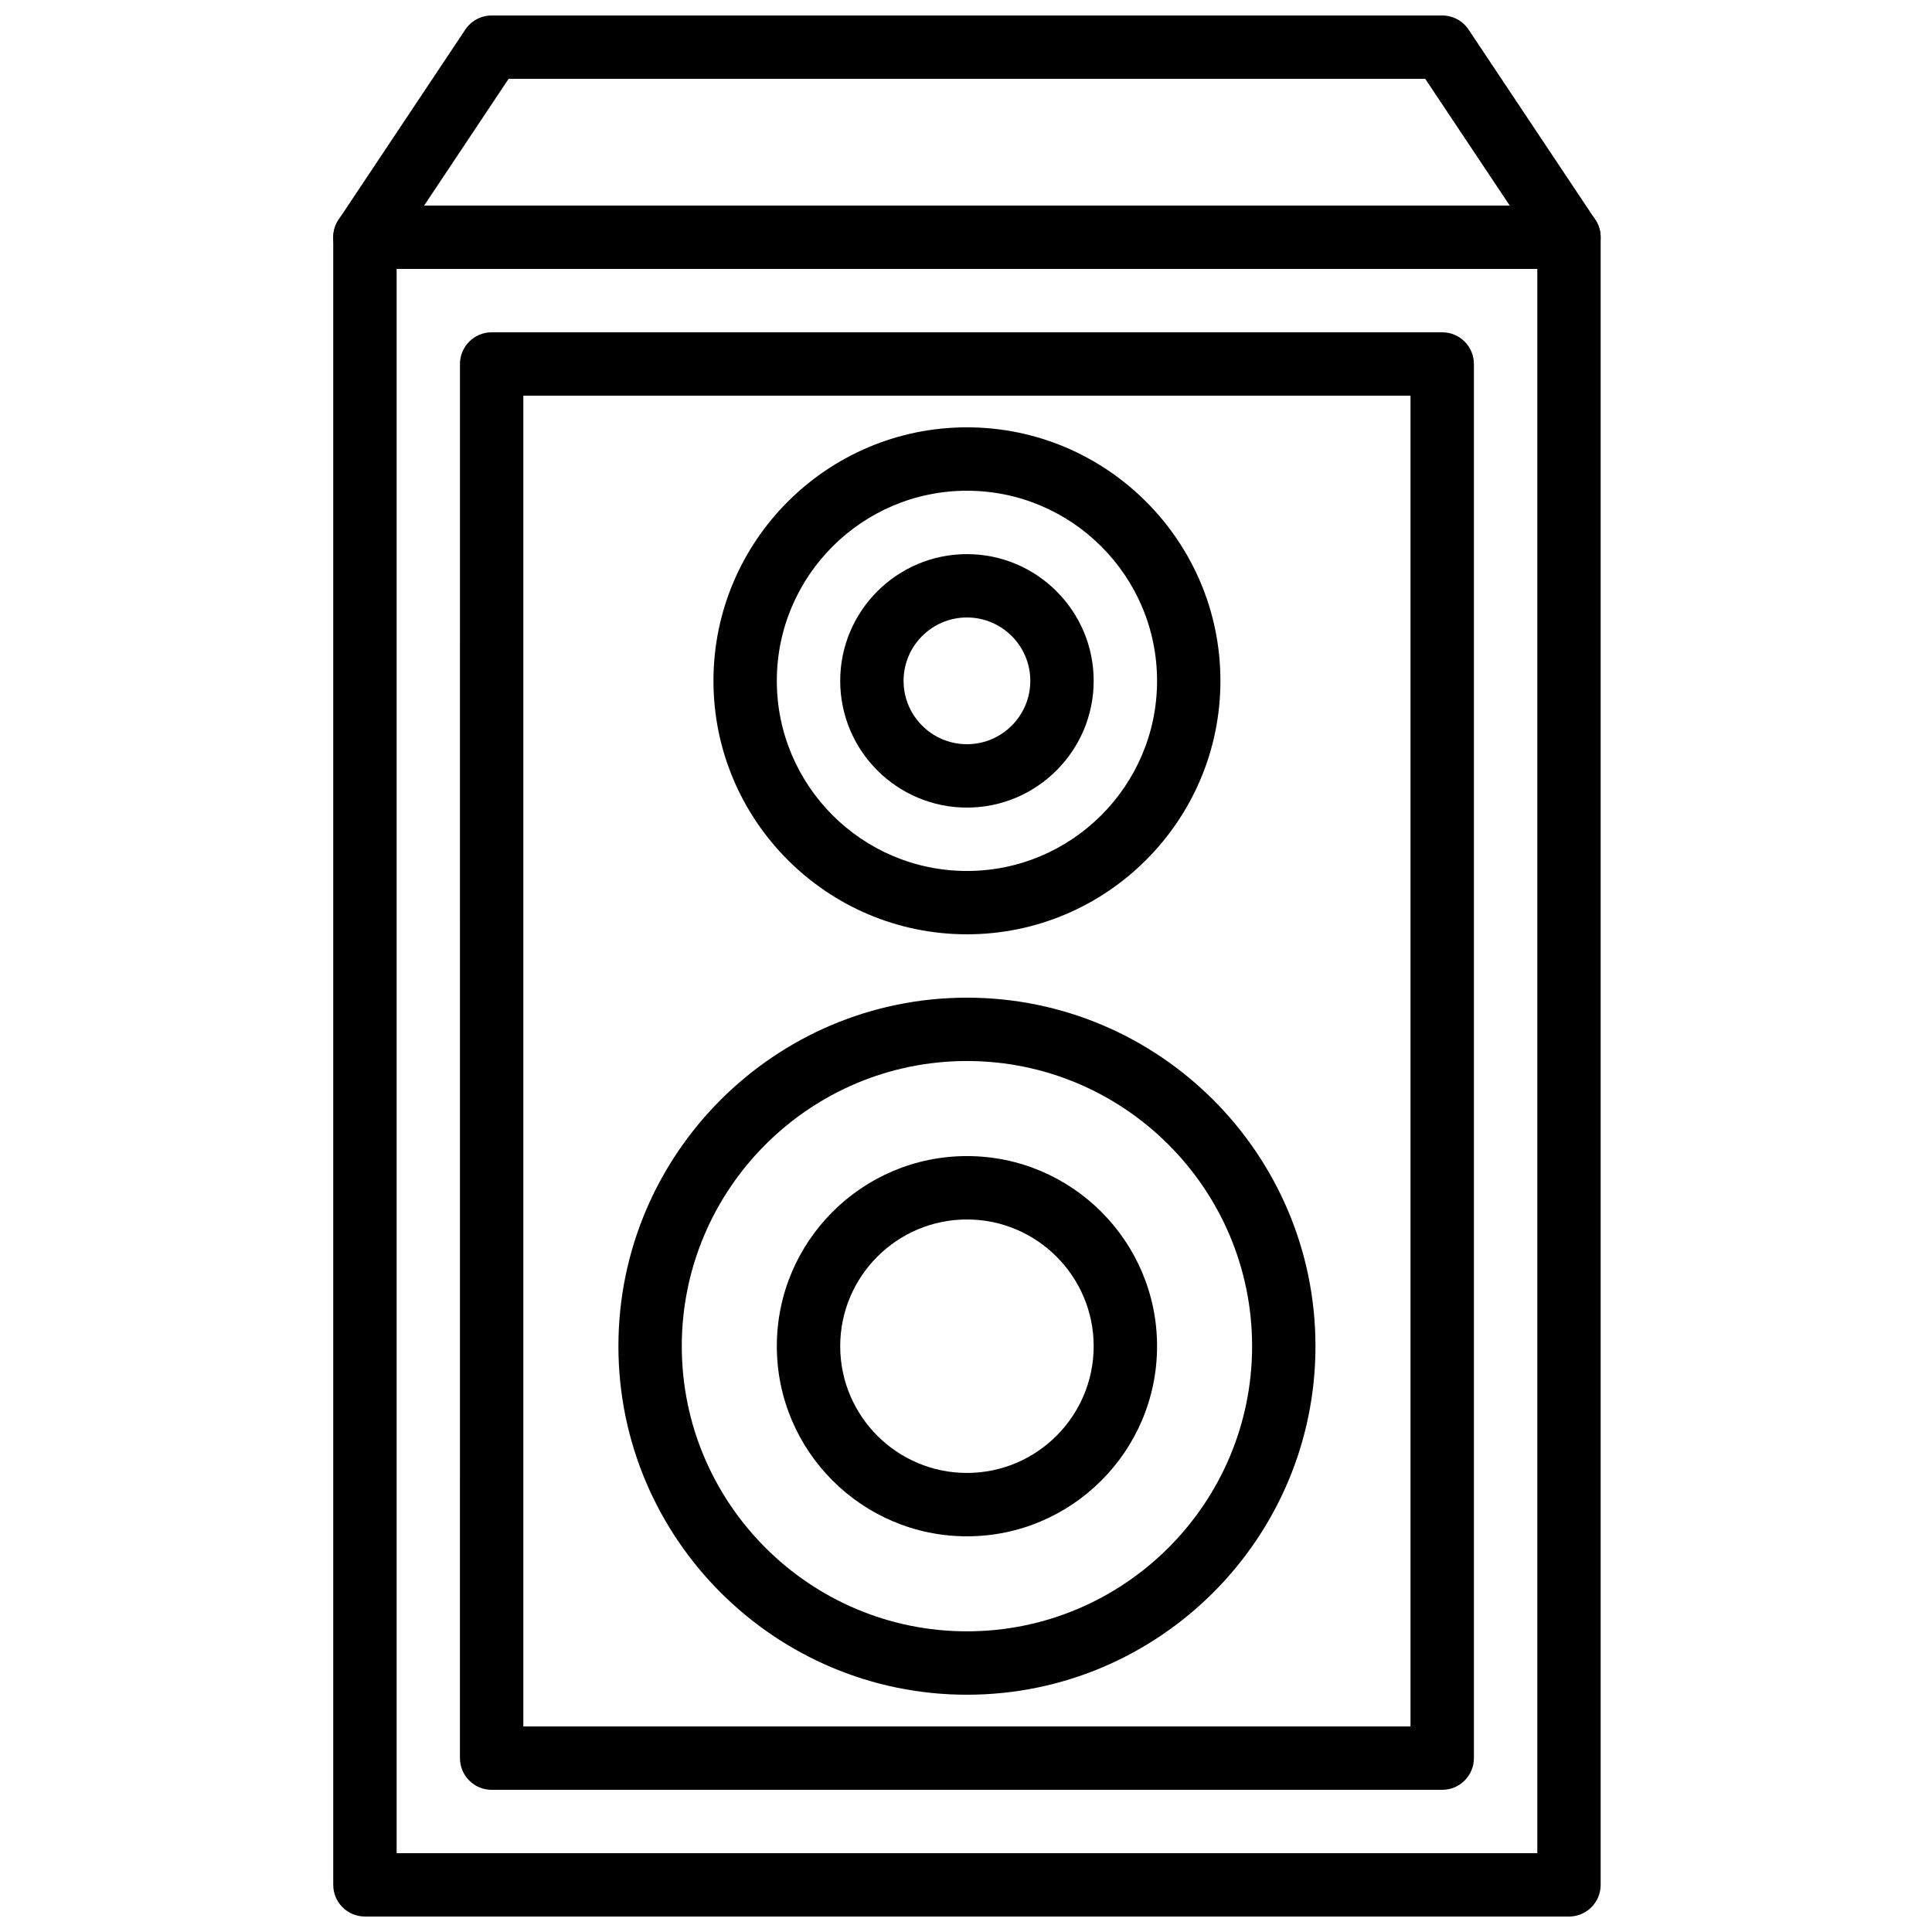
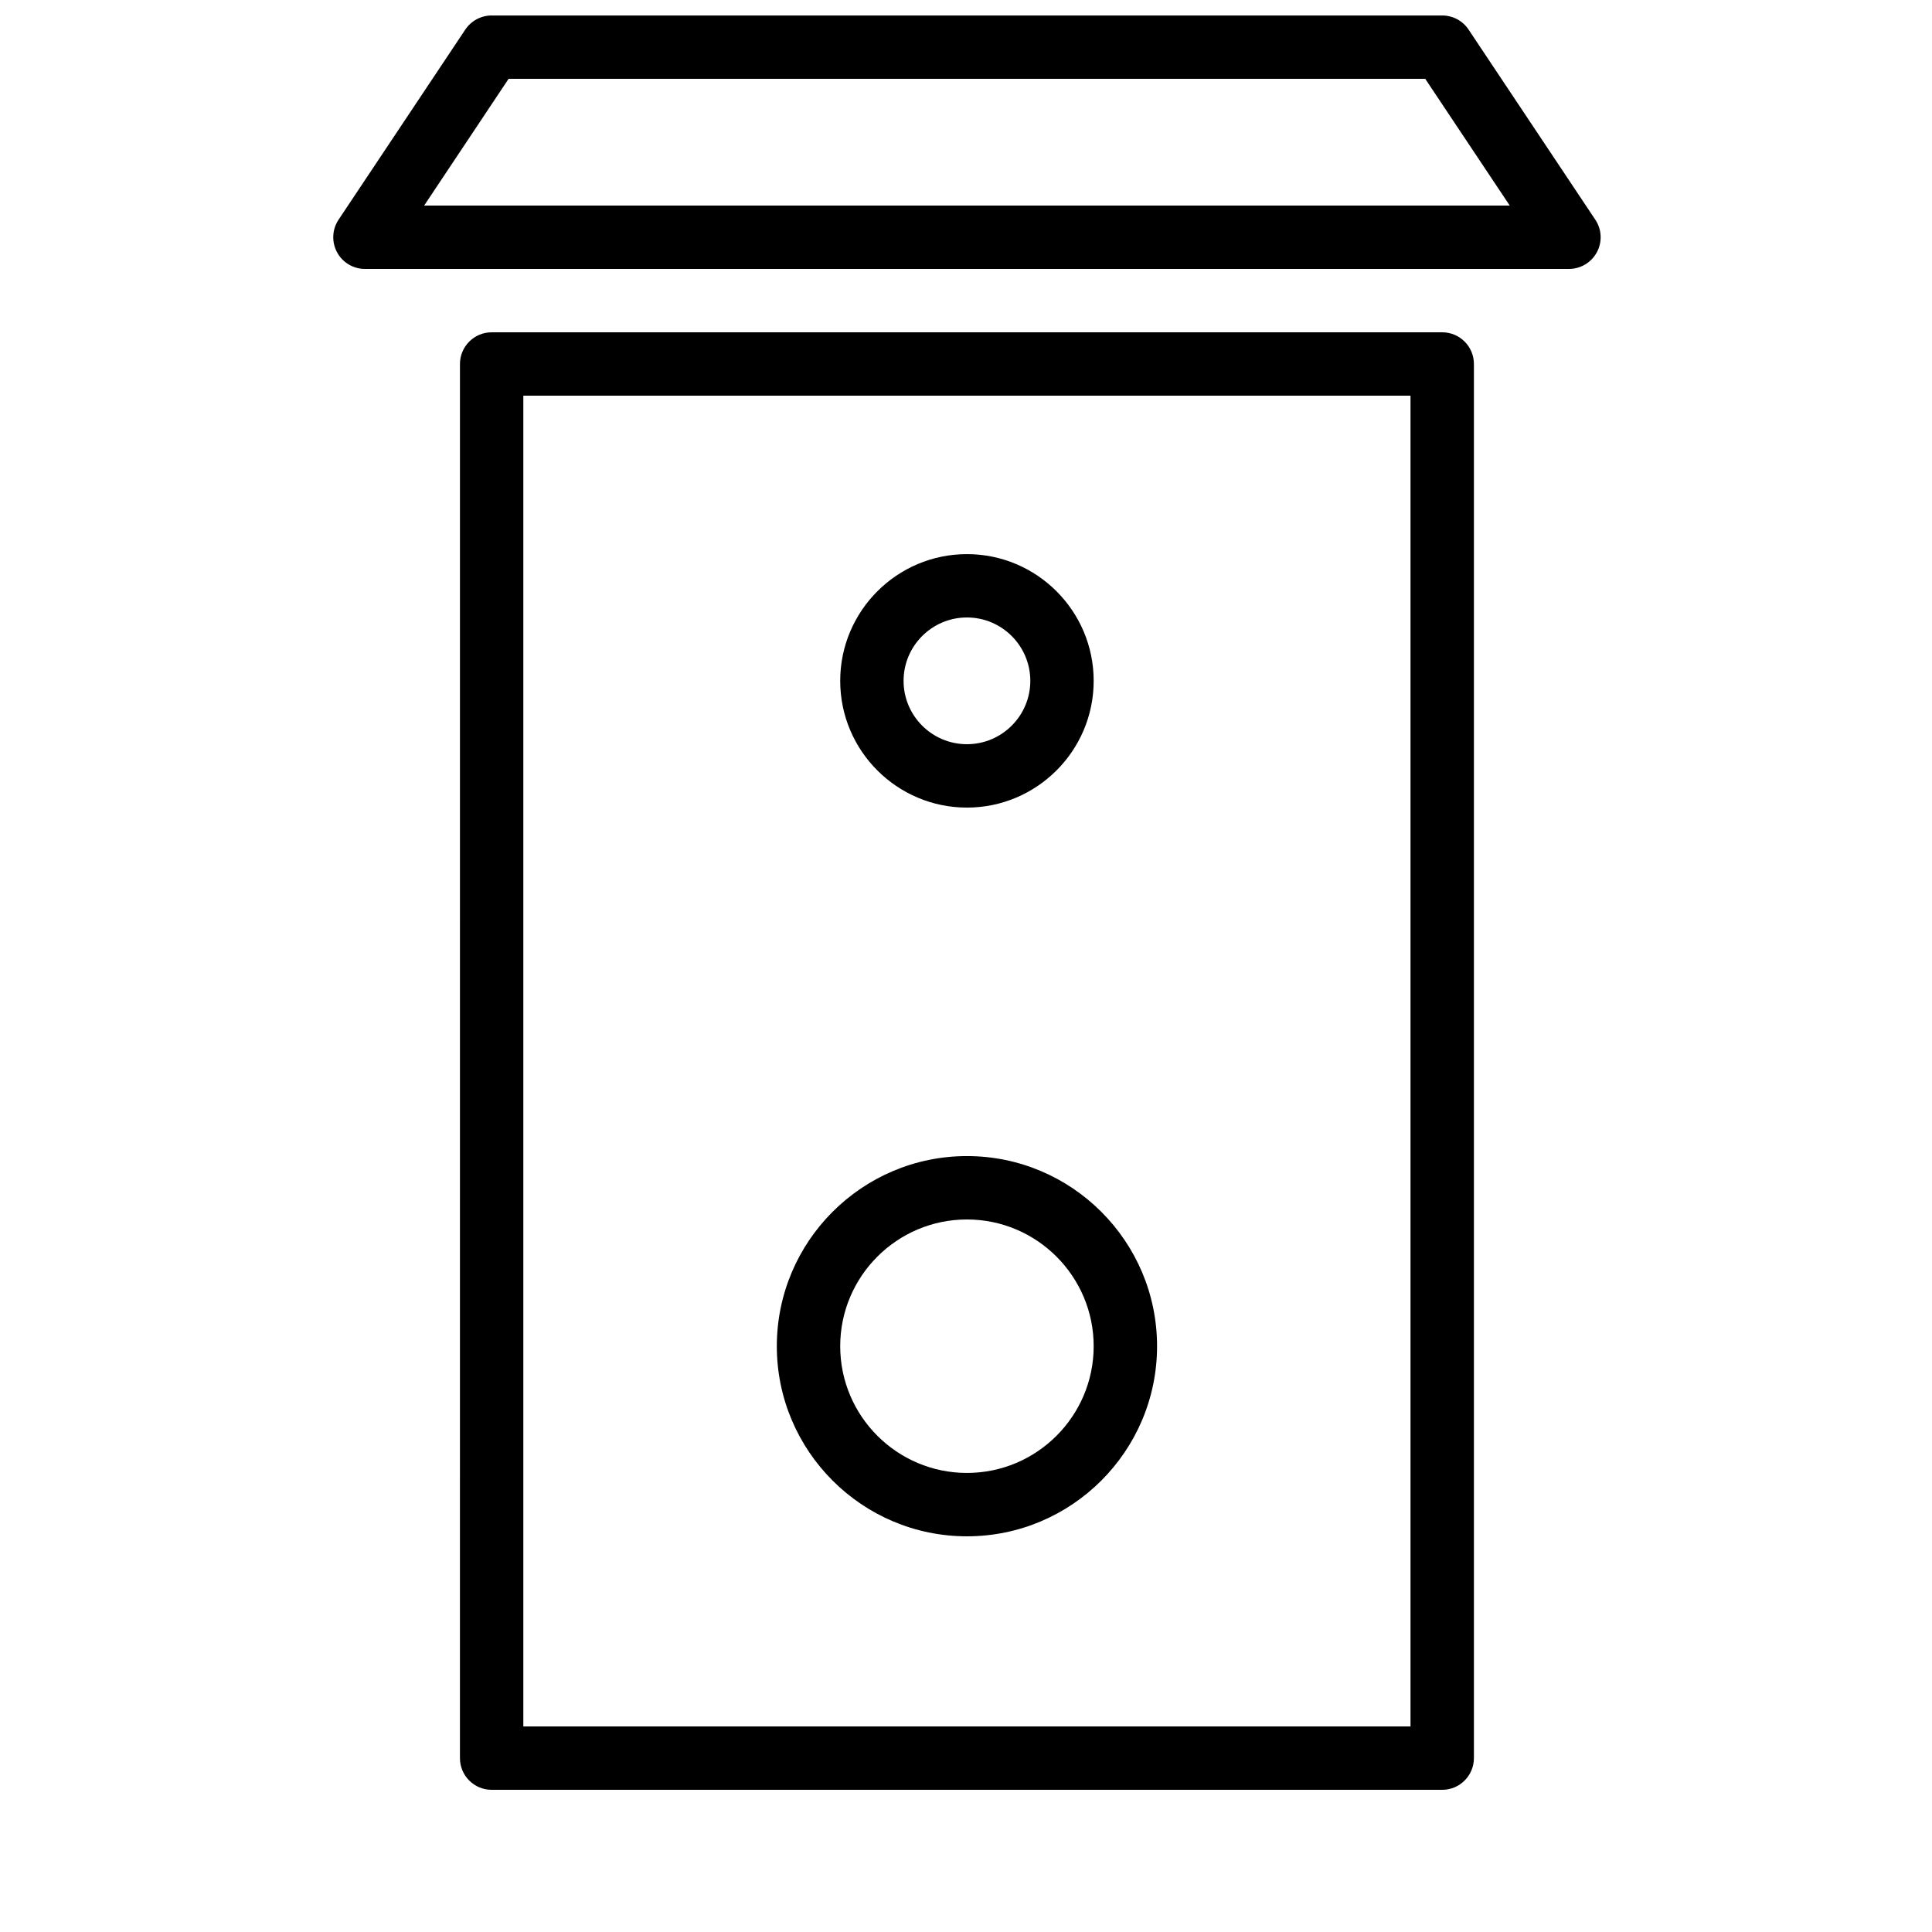
<svg xmlns="http://www.w3.org/2000/svg" width="800px" height="800px" version="1.1" viewBox="144 144 512 512">
  <defs>
    <clipPath id="b">
-       <path d="m232 198h337v453.9h-337z" />
-     </clipPath>
+       </clipPath>
    <clipPath id="a">
      <path d="m232 148.09h337v67.906h-337z" />
    </clipPath>
  </defs>
  <g clip-path="url(#b)">
    <path d="m559.79 651.9h-319.08c-4.637 0-8.398-3.762-8.398-8.398v-436.63c0-4.637 3.762-8.398 8.398-8.398h319.08c4.637 0 8.398 3.762 8.398 8.398v436.64c0 4.633-3.762 8.395-8.398 8.395zm-310.68-16.793h302.29v-419.84h-302.29z" />
  </g>
  <g clip-path="url(#a)">
    <path d="m559.79 215.27h-319.08c-3.098 0-5.945-1.707-7.398-4.434-1.461-2.731-1.301-6.047 0.41-8.613l33.586-50.383c1.566-2.336 4.184-3.738 6.988-3.738h251.91c2.805 0 5.426 1.402 6.984 3.738l33.586 50.383c1.723 2.578 1.883 5.887 0.418 8.613-1.457 2.727-4.305 4.434-7.402 4.434zm-303.39-16.793h287.7l-22.395-33.586-242.92-0.004z" />
  </g>
  <path d="m526.2 618.32h-251.91c-4.637 0-8.398-3.762-8.398-8.398l0.004-369.46c0-4.637 3.762-8.398 8.398-8.398h251.91c4.637 0 8.398 3.762 8.398 8.398v369.46c-0.004 4.637-3.769 8.398-8.402 8.398zm-243.51-16.793h235.11v-352.67h-235.11z" />
-   <path d="m400.25 593.12c-50.926 0-92.363-41.438-92.363-92.363s41.438-92.363 92.363-92.363 92.363 41.438 92.363 92.363c0.004 50.926-41.438 92.363-92.363 92.363zm0-167.94c-41.664 0-75.57 33.906-75.57 75.57 0 41.664 33.906 75.57 75.57 75.57 41.672 0 75.57-33.906 75.57-75.57 0-41.664-33.895-75.57-75.57-75.57z" />
-   <path d="m400.25 391.6c-37.039 0-67.176-30.137-67.176-67.176 0-37.039 30.137-67.176 67.176-67.176s67.176 30.137 67.176 67.176c0 37.039-30.137 67.176-67.176 67.176zm0-117.55c-27.777 0-50.383 22.598-50.383 50.383 0 27.785 22.605 50.383 50.383 50.383 27.785 0 50.383-22.598 50.383-50.383 0-27.789-22.605-50.383-50.383-50.383z" />
  <path d="m400.25 358.02c-18.523 0-33.586-15.062-33.586-33.586 0-18.523 15.062-33.586 33.586-33.586s33.586 15.062 33.586 33.586c0 18.52-15.07 33.586-33.586 33.586zm0-50.383c-9.262 0-16.793 7.531-16.793 16.793s7.531 16.793 16.793 16.793 16.793-7.531 16.793-16.793-7.531-16.793-16.793-16.793z" />
  <path d="m400.25 551.14c-27.777 0-50.383-22.598-50.383-50.383 0-27.785 22.605-50.383 50.383-50.383 27.785 0 50.383 22.598 50.383 50.383 0 27.789-22.605 50.383-50.383 50.383zm0-83.969c-18.523 0-33.586 15.062-33.586 33.586 0 18.523 15.062 33.586 33.586 33.586s33.586-15.062 33.586-33.586c0-18.52-15.07-33.586-33.586-33.586z" />
</svg>